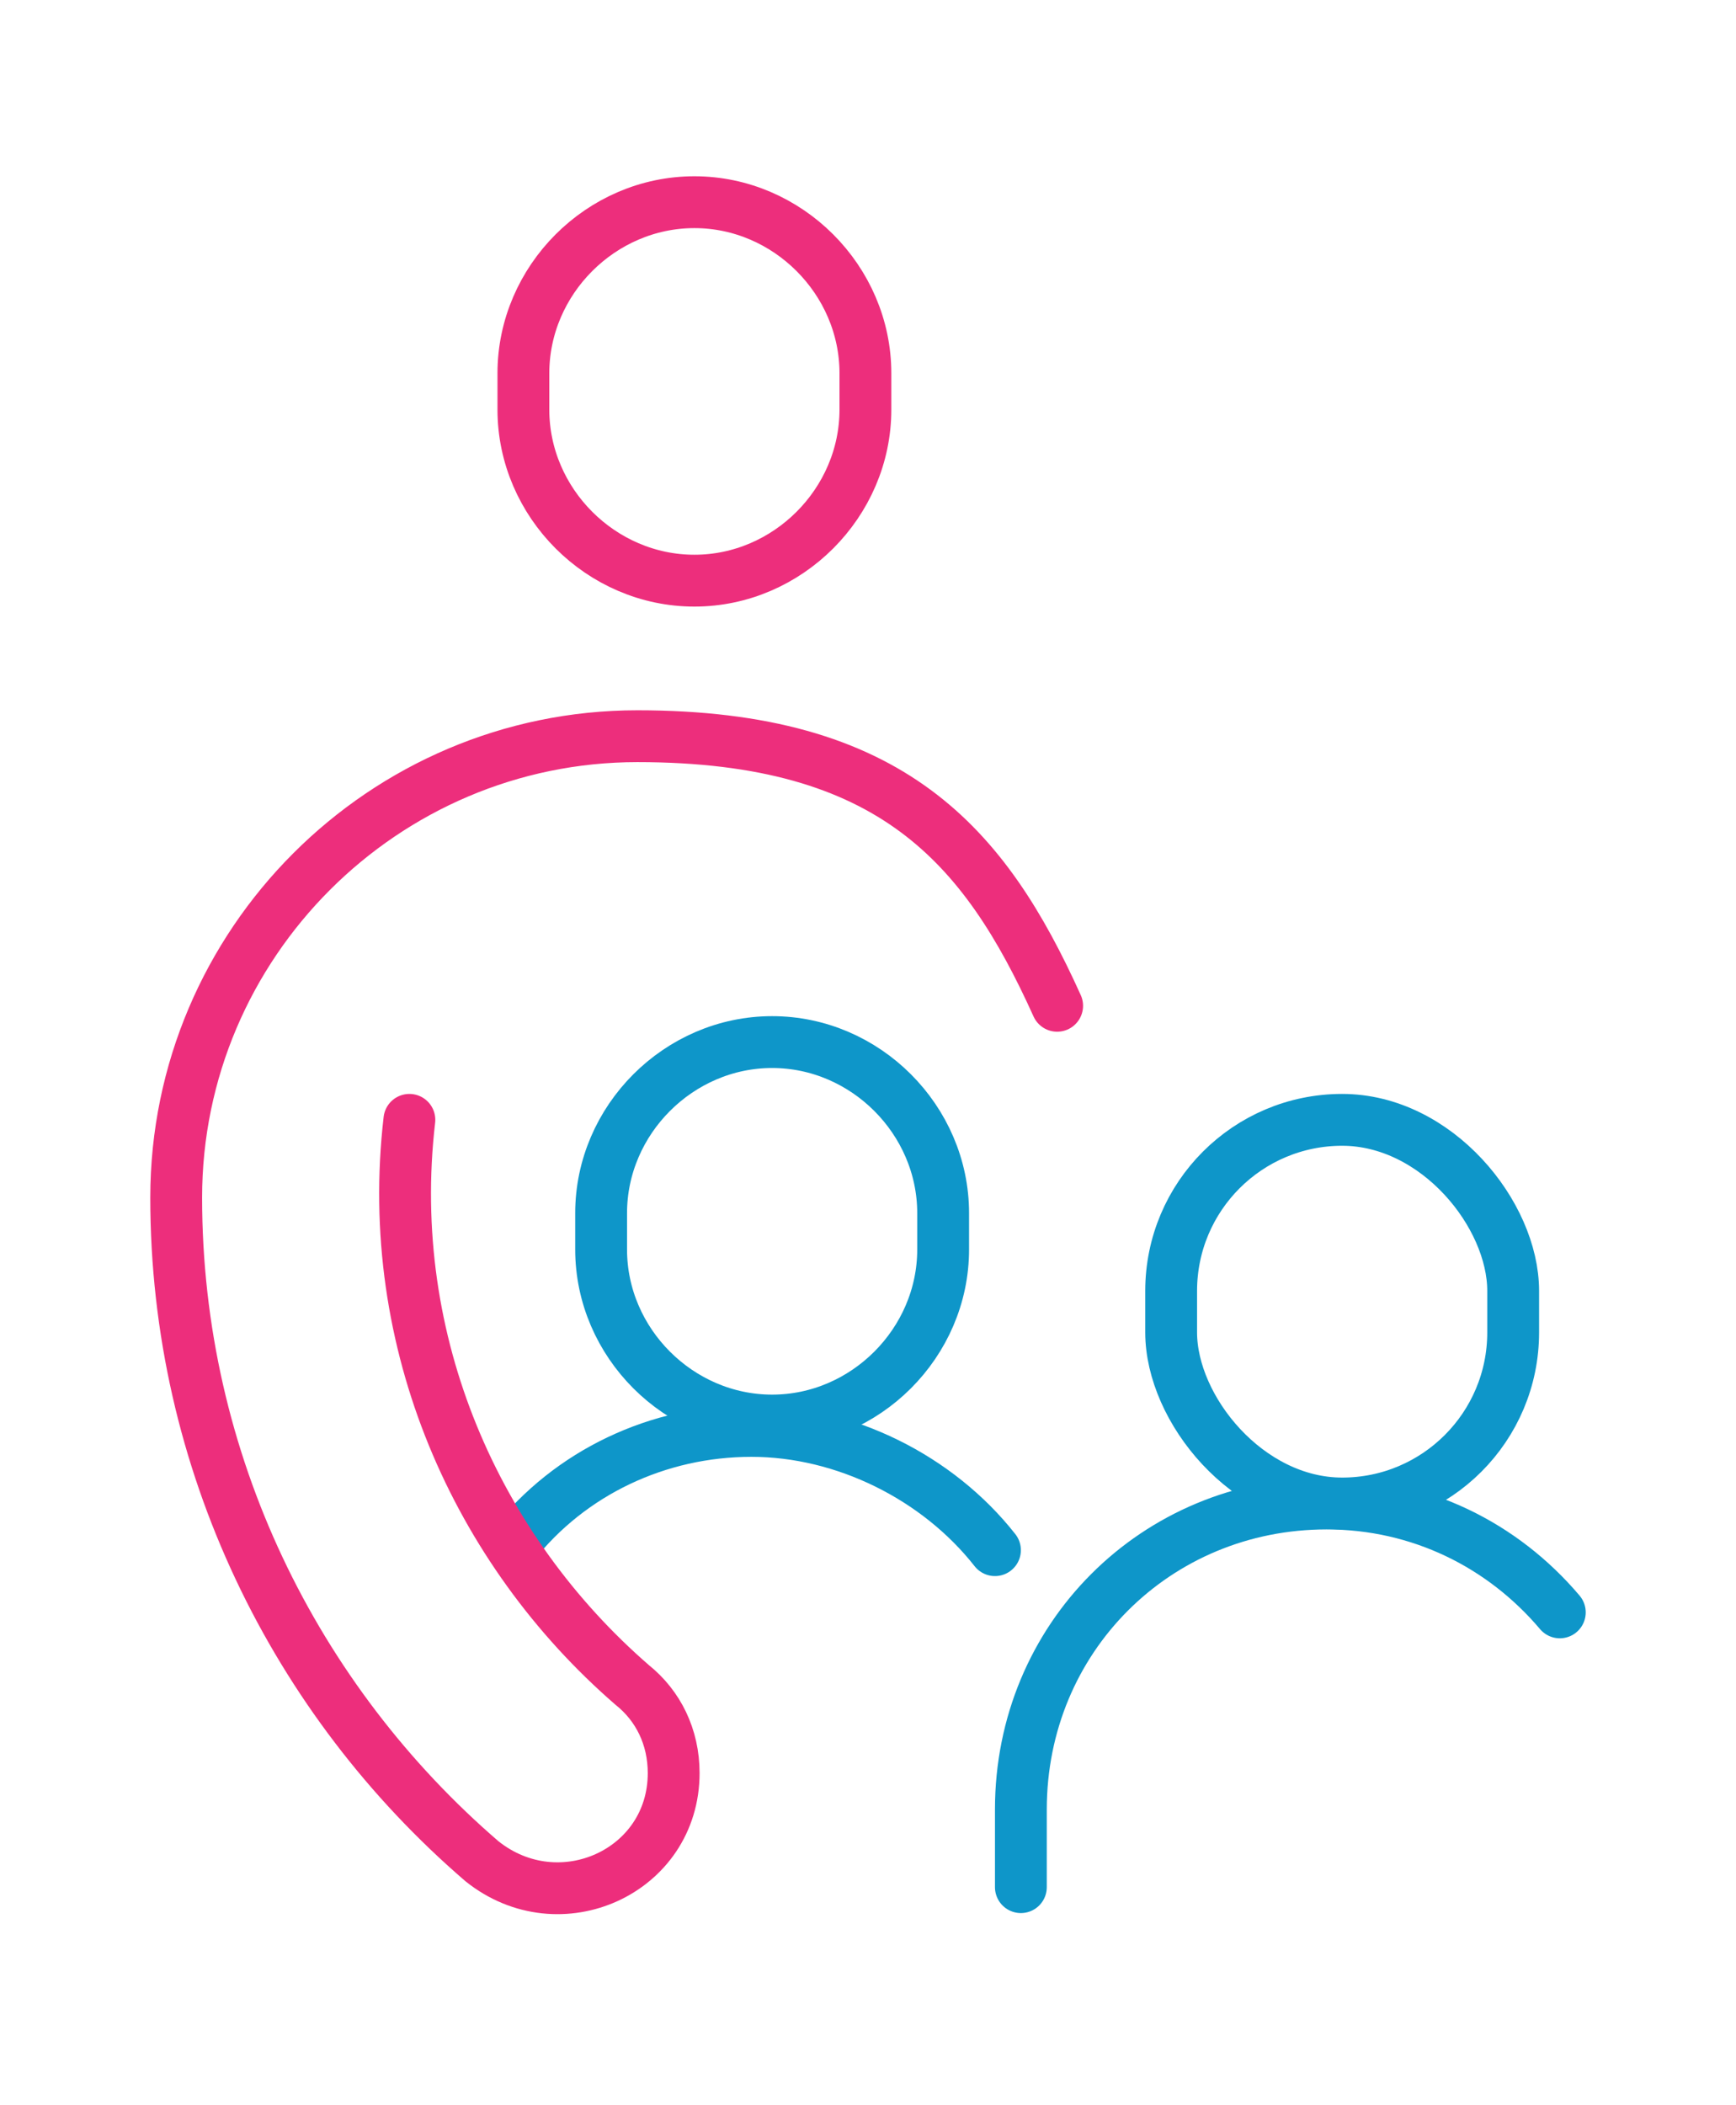
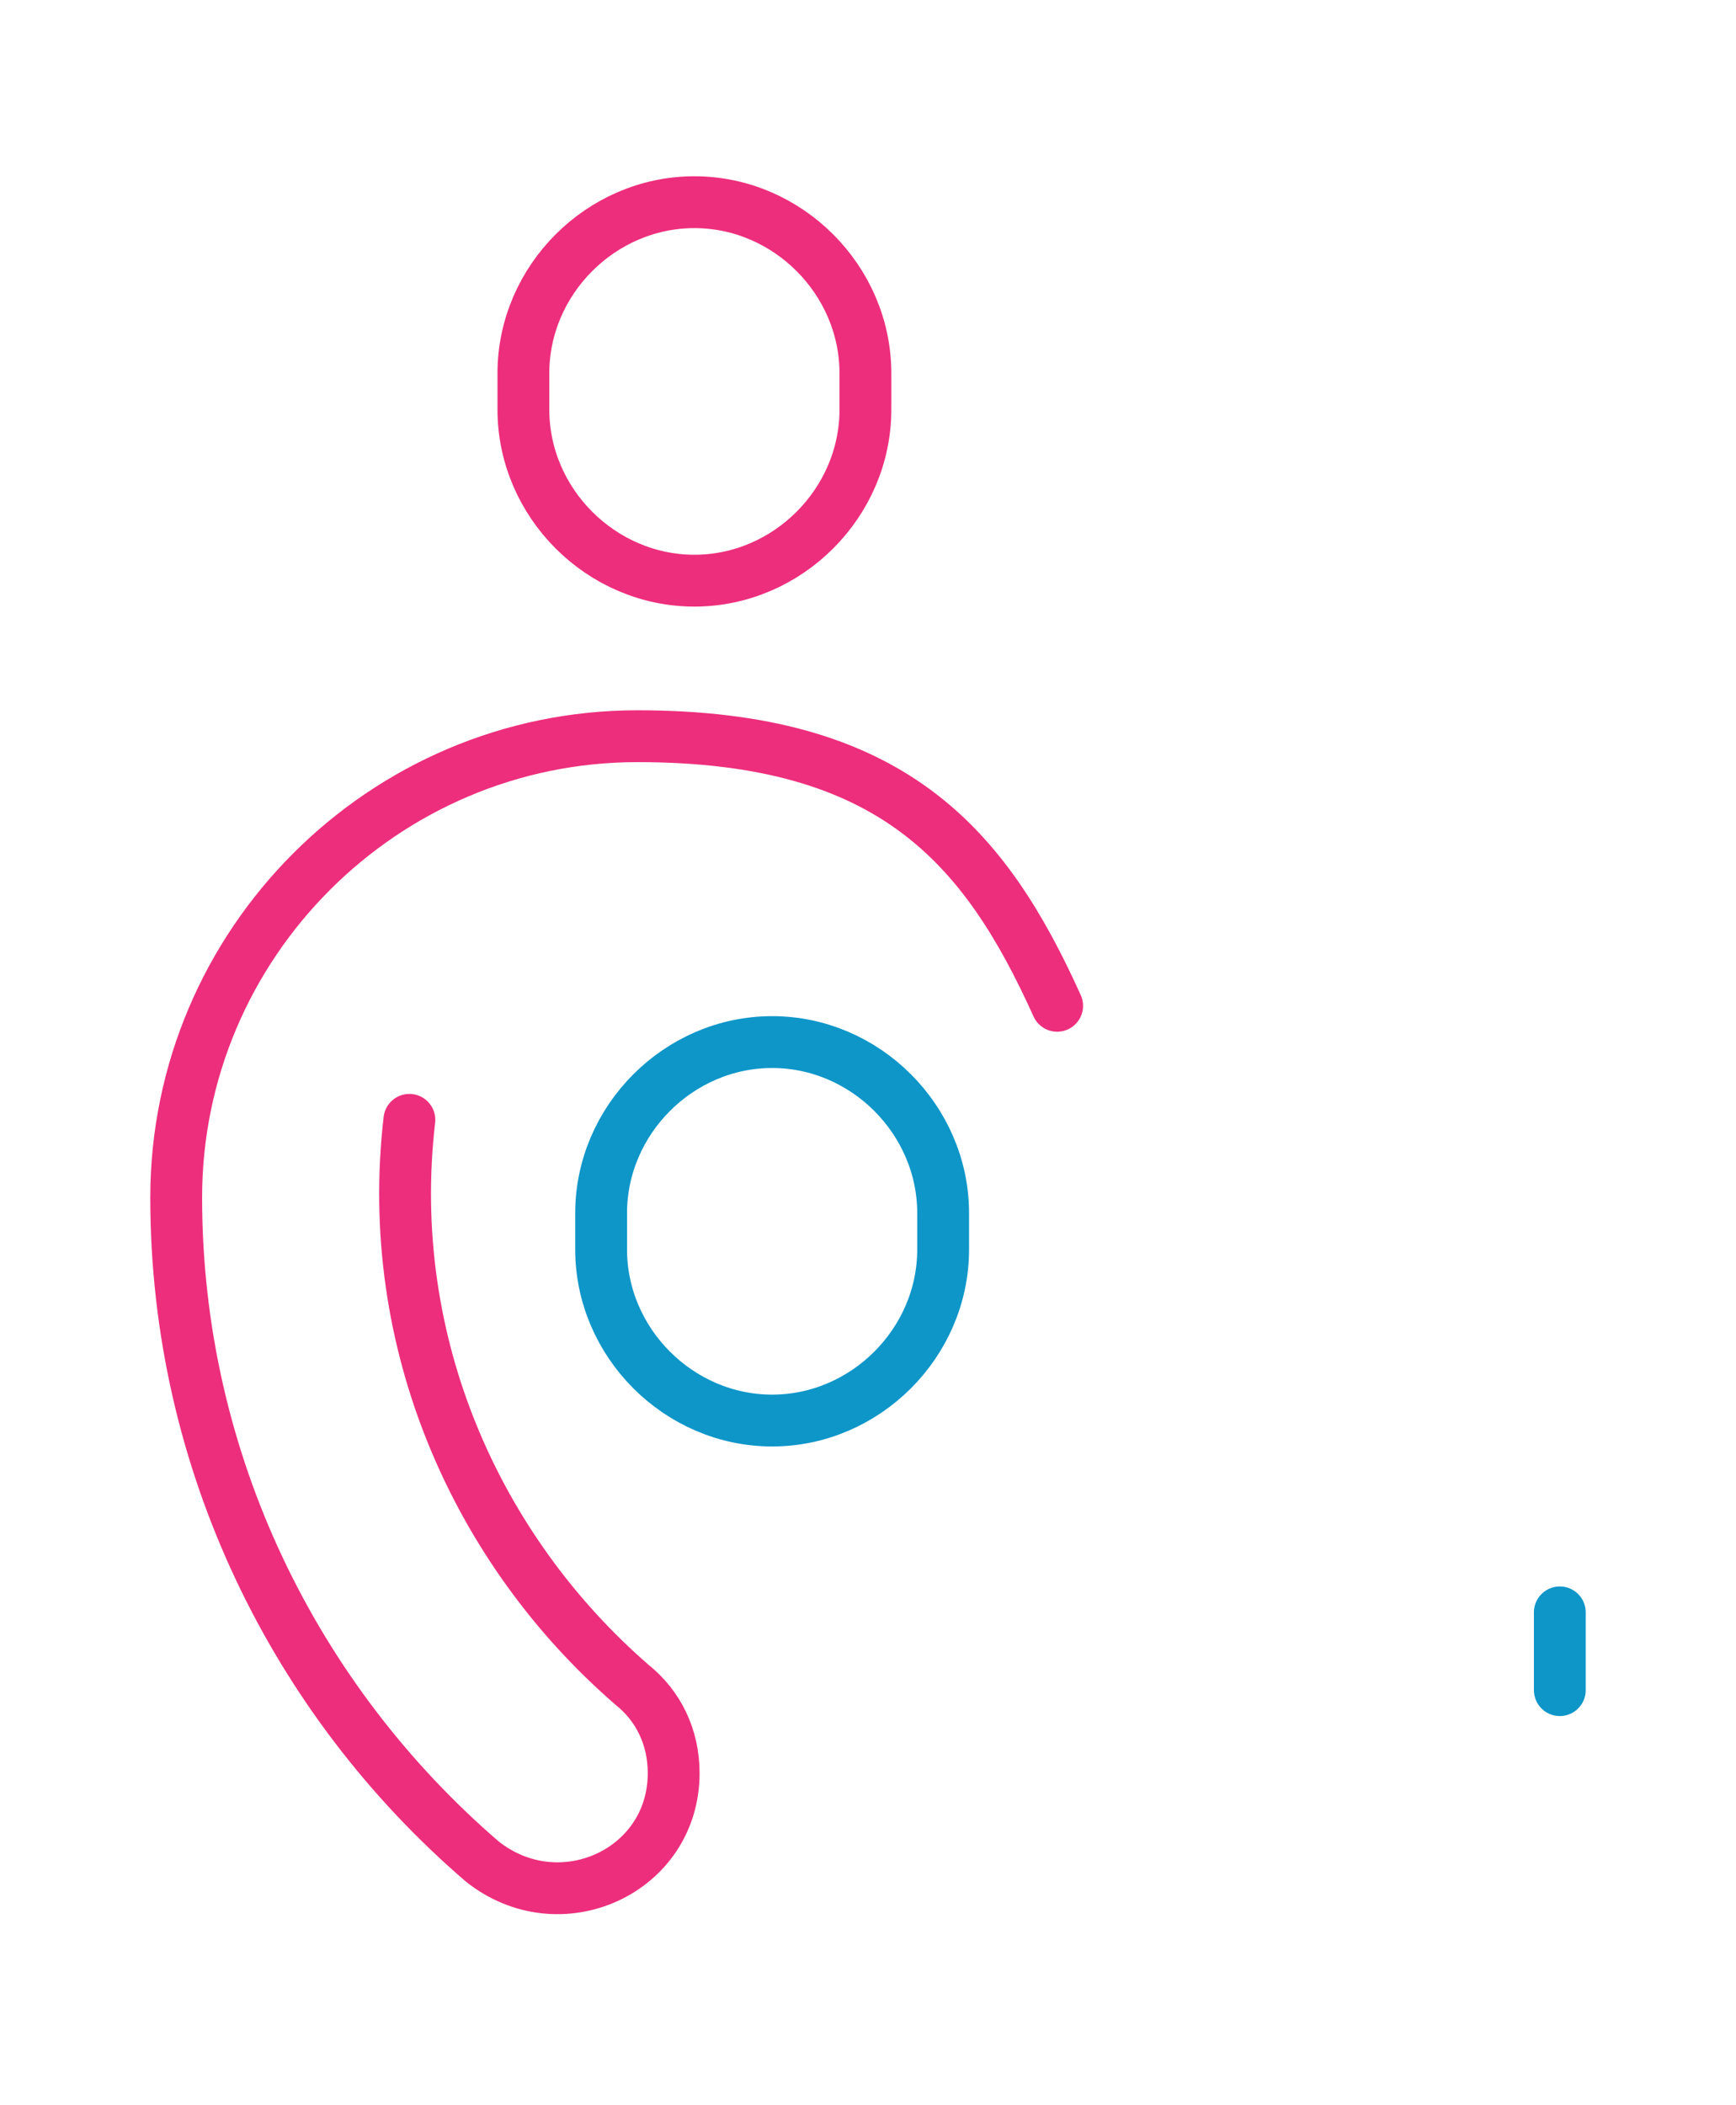
<svg xmlns="http://www.w3.org/2000/svg" id="Calque_2" version="1.1" viewBox="0 0 33.5 40.6">
  <defs>
    <style> .st0 { stroke: #0e96c9; } .st0, .st1 { fill: none; stroke-linecap: round; stroke-linejoin: round; } .st1 { stroke: #ed2e7c; } </style>
  </defs>
  <g id="Calque_11">
    <path class="st1" d="M13.4,3.9h0c1.8,0,3.3,1.5,3.3,3.3v.7c0,1.8-1.5,3.3-3.3,3.3h0c-1.8,0-3.3-1.5-3.3-3.3v-.7c0-1.8,1.5-3.3,3.3-3.3Z" />
-     <path class="st0" d="M9.9,29.8c1.1-1.4,2.8-2.2,4.6-2.2s3.6.9,4.7,2.3" />
-     <path class="st0" d="M30.1,31.1c-1.1-1.3-2.7-2.1-4.5-2.1-3.3,0-5.9,2.6-5.9,5.9v1.5" />
+     <path class="st0" d="M30.1,31.1v1.5" />
    <path class="st0" d="M14.9,20.1h0c1.8,0,3.3,1.5,3.3,3.3v.7c0,1.8-1.5,3.3-3.3,3.3h0c-1.8,0-3.3-1.5-3.3-3.3v-.7c0-1.8,1.5-3.3,3.3-3.3Z" />
-     <rect class="st0" x="22.6" y="21.6" width="6.6" height="7.4" rx="3.3" ry="3.3" />
    <path class="st1" d="M7.9,21.6c-.5,4.3,1.3,8.3,4.3,10.9.5.4.8,1,.8,1.7h0c0,1.9-2.2,2.9-3.7,1.7-3.6-3.1-5.9-7.7-5.9-12.8h0c0-4.9,4-8.9,8.9-8.9s6.7,2.1,8.1,5.2" />
  </g>
</svg>